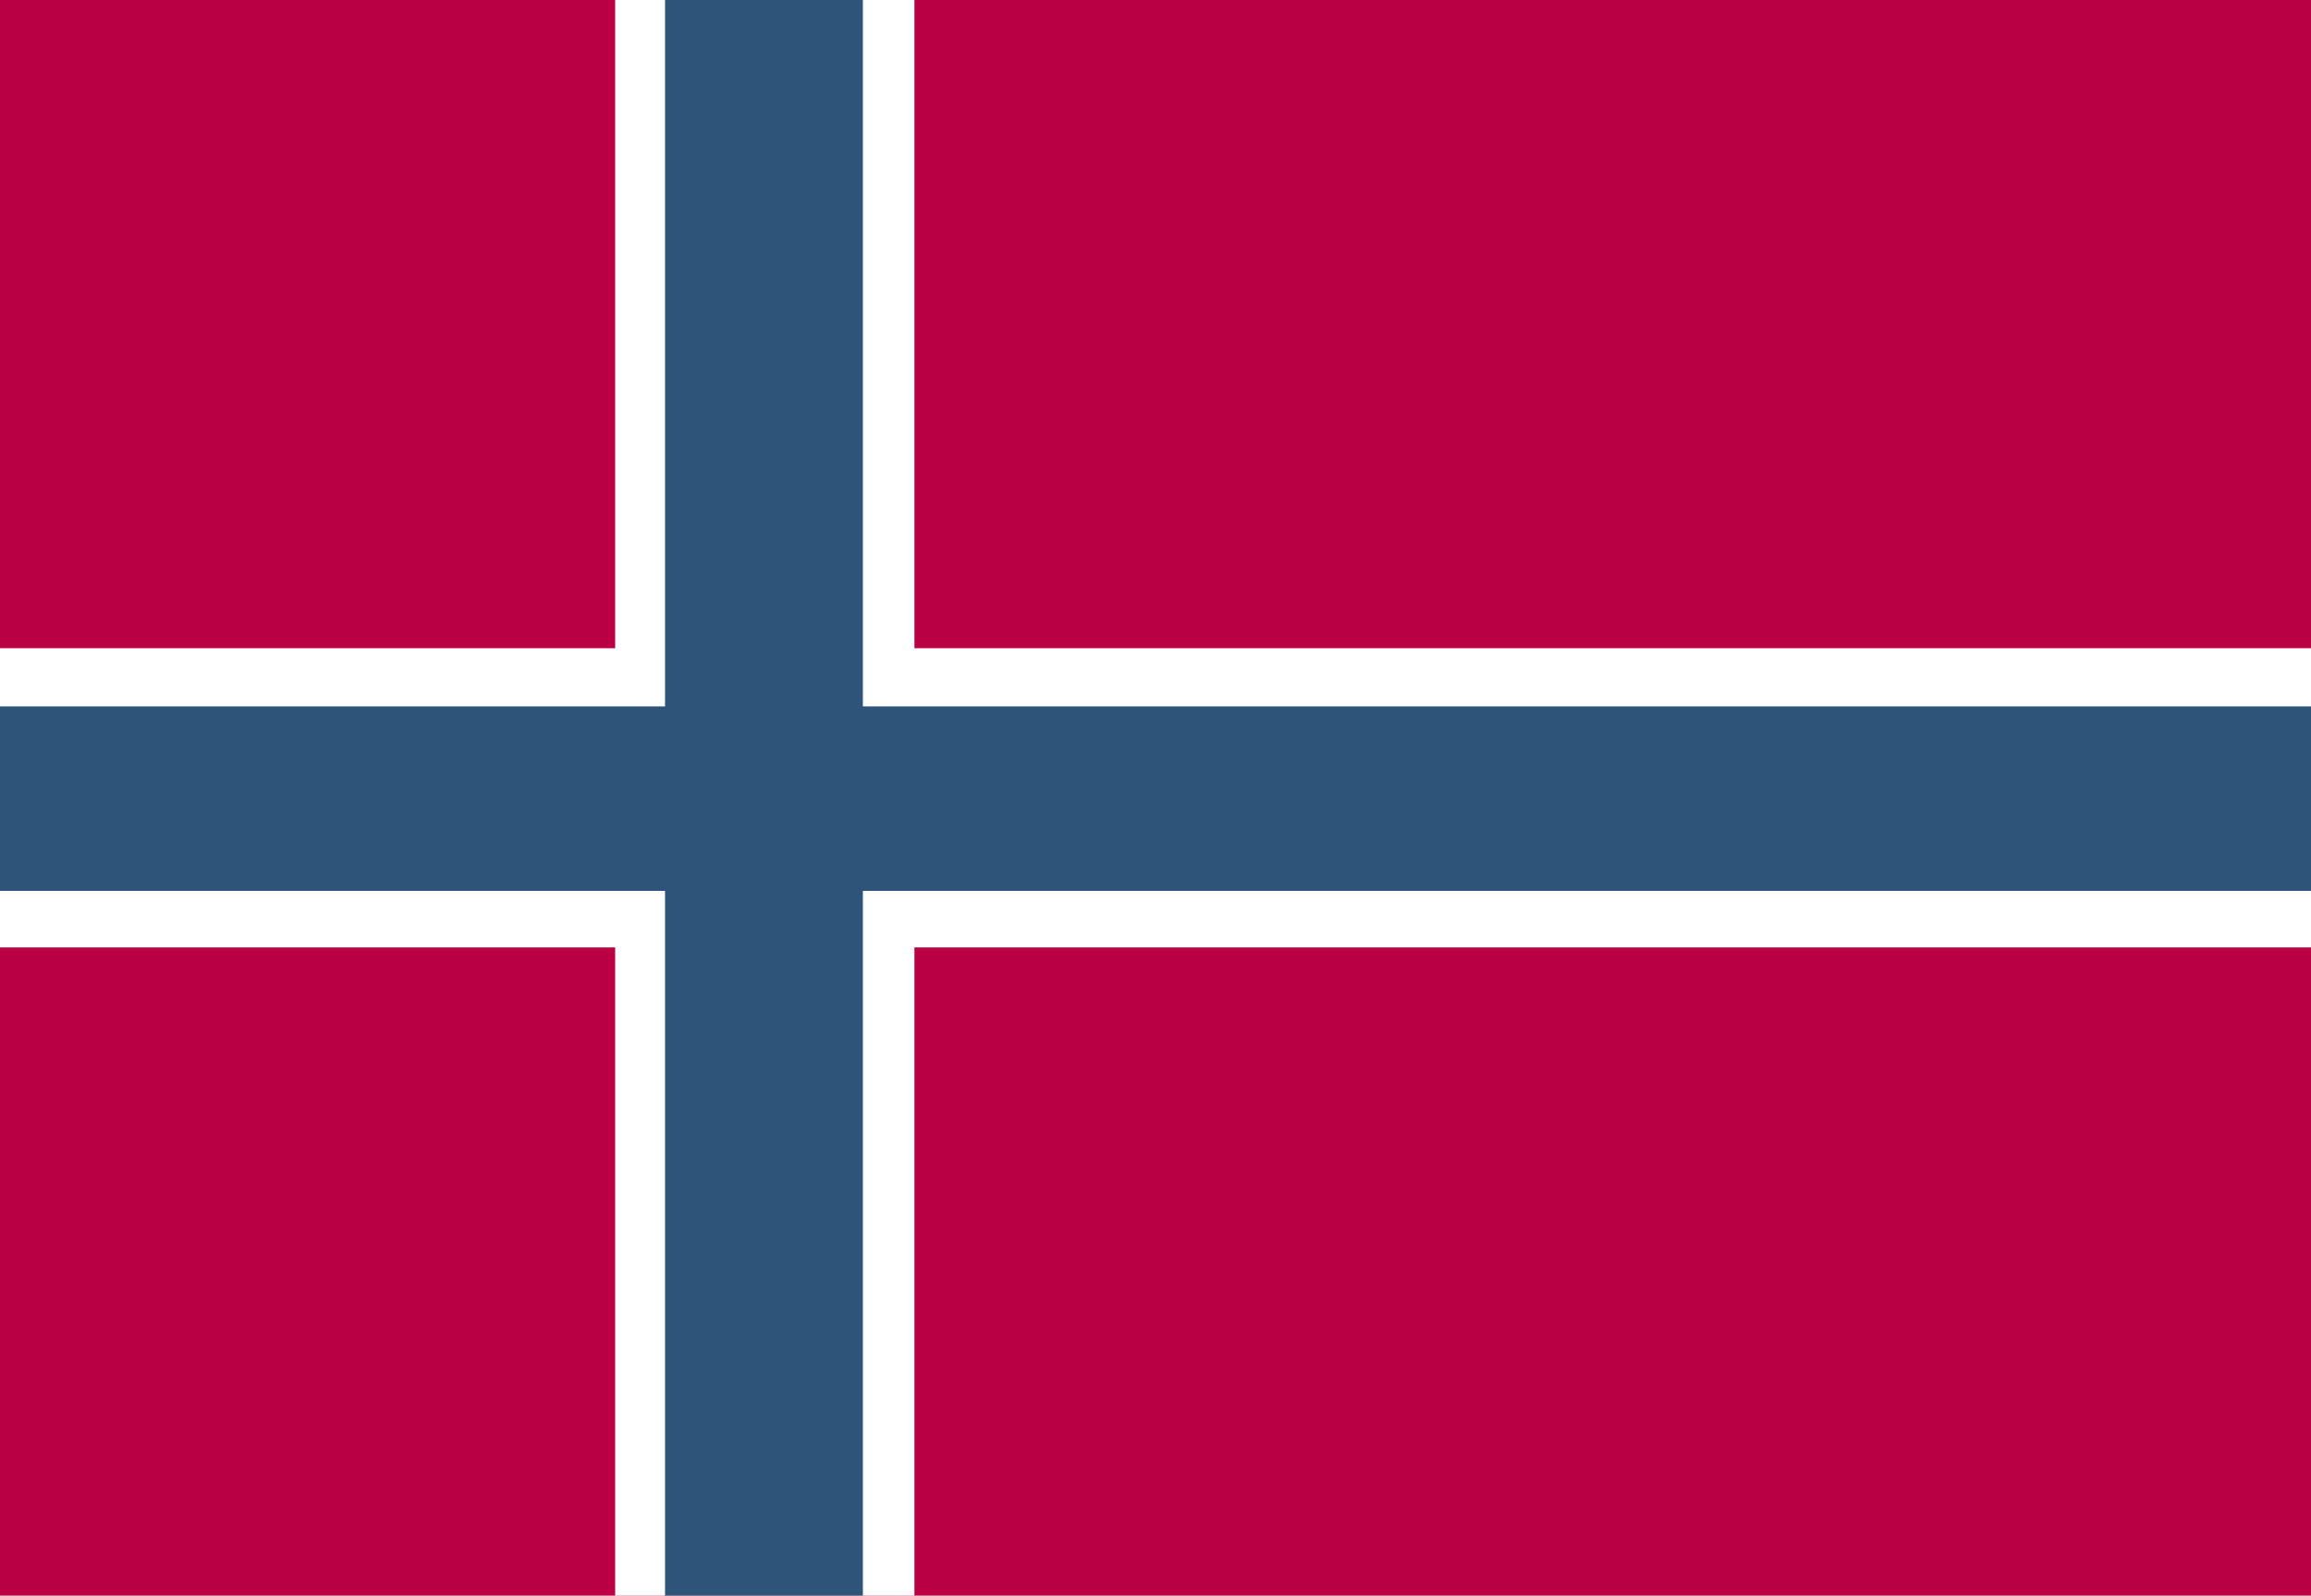
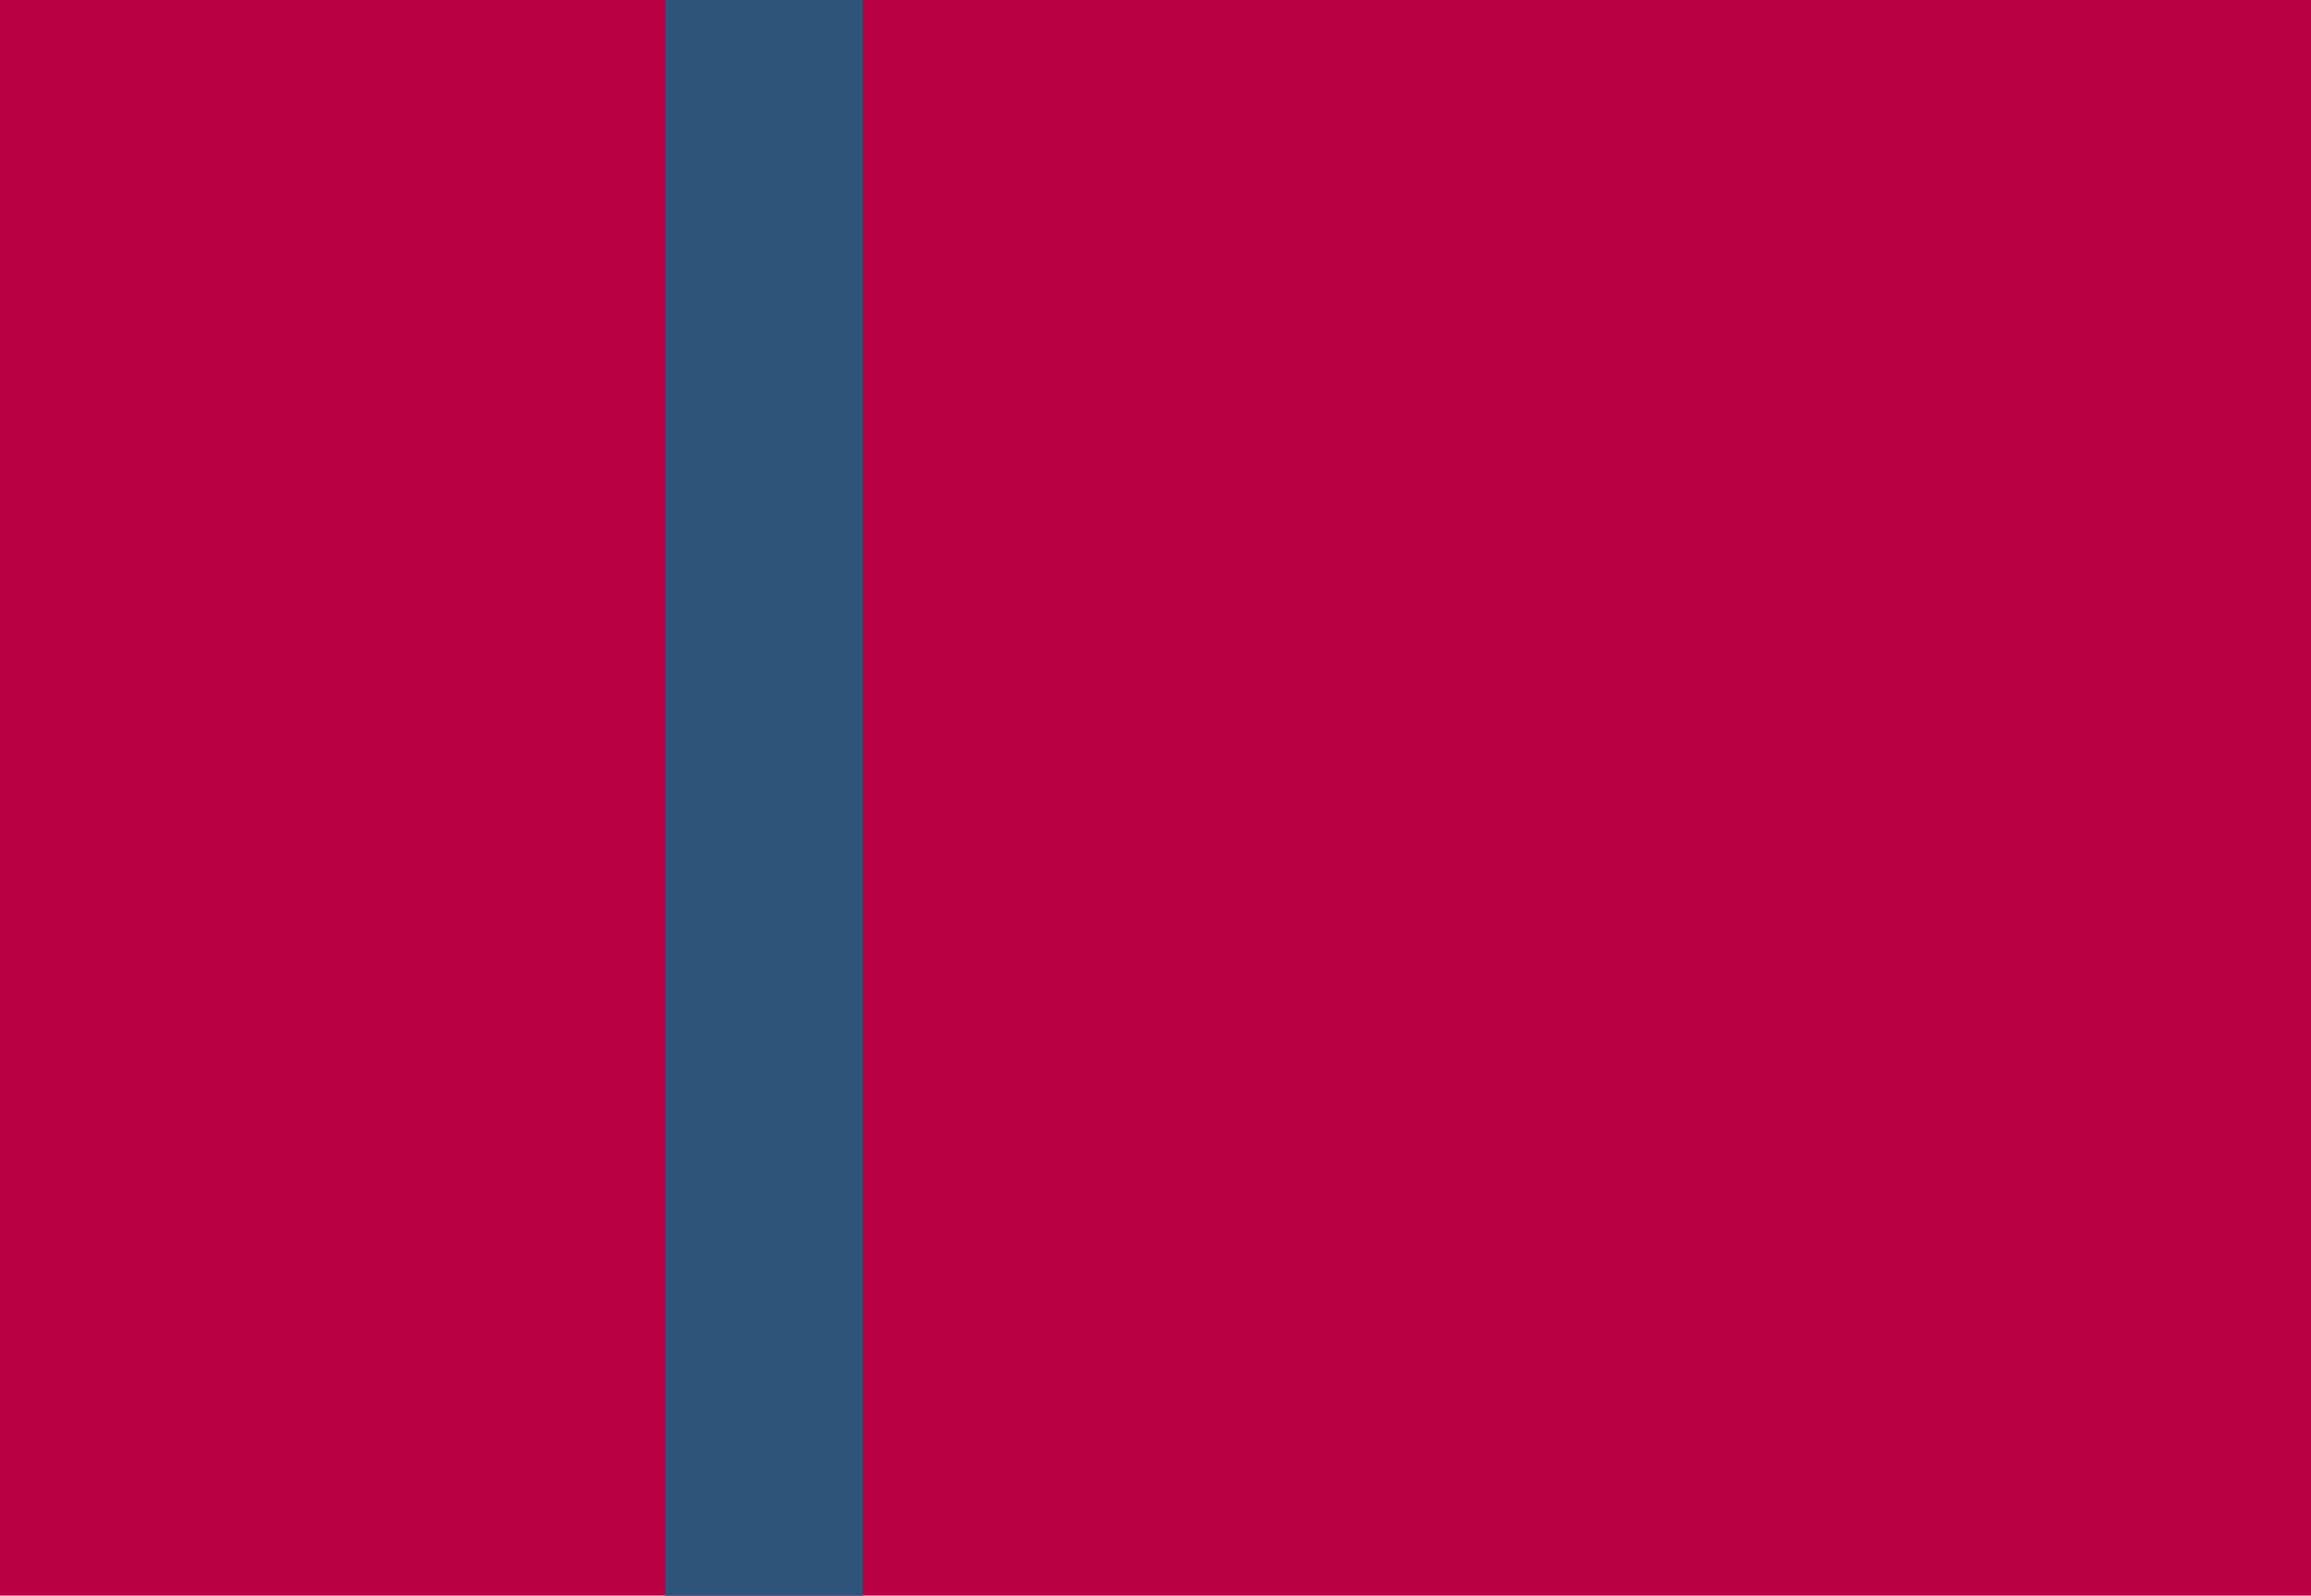
<svg xmlns="http://www.w3.org/2000/svg" version="1.1" id="Layer_1" x="0px" y="0px" viewBox="0 0 139 96" style="enable-background:new 0 0 139 96;" xml:space="preserve">
  <style type="text/css">
	.st0{fill:#BA0042;}
	.st1{fill:#FFFFFF;}
	.st2{fill:#2E547A;}
</style>
  <g>
    <rect y="0" class="st0" width="139" height="96" />
-     <rect x="0" y="39" class="st1" width="139" height="18" />
-     <rect x="37" y="0" class="st1" width="18" height="96" />
-     <rect x="0" y="42.5" class="st2" width="139" height="11.1" />
    <rect x="40" y="0" class="st2" width="11.9" height="96" />
  </g>
</svg>